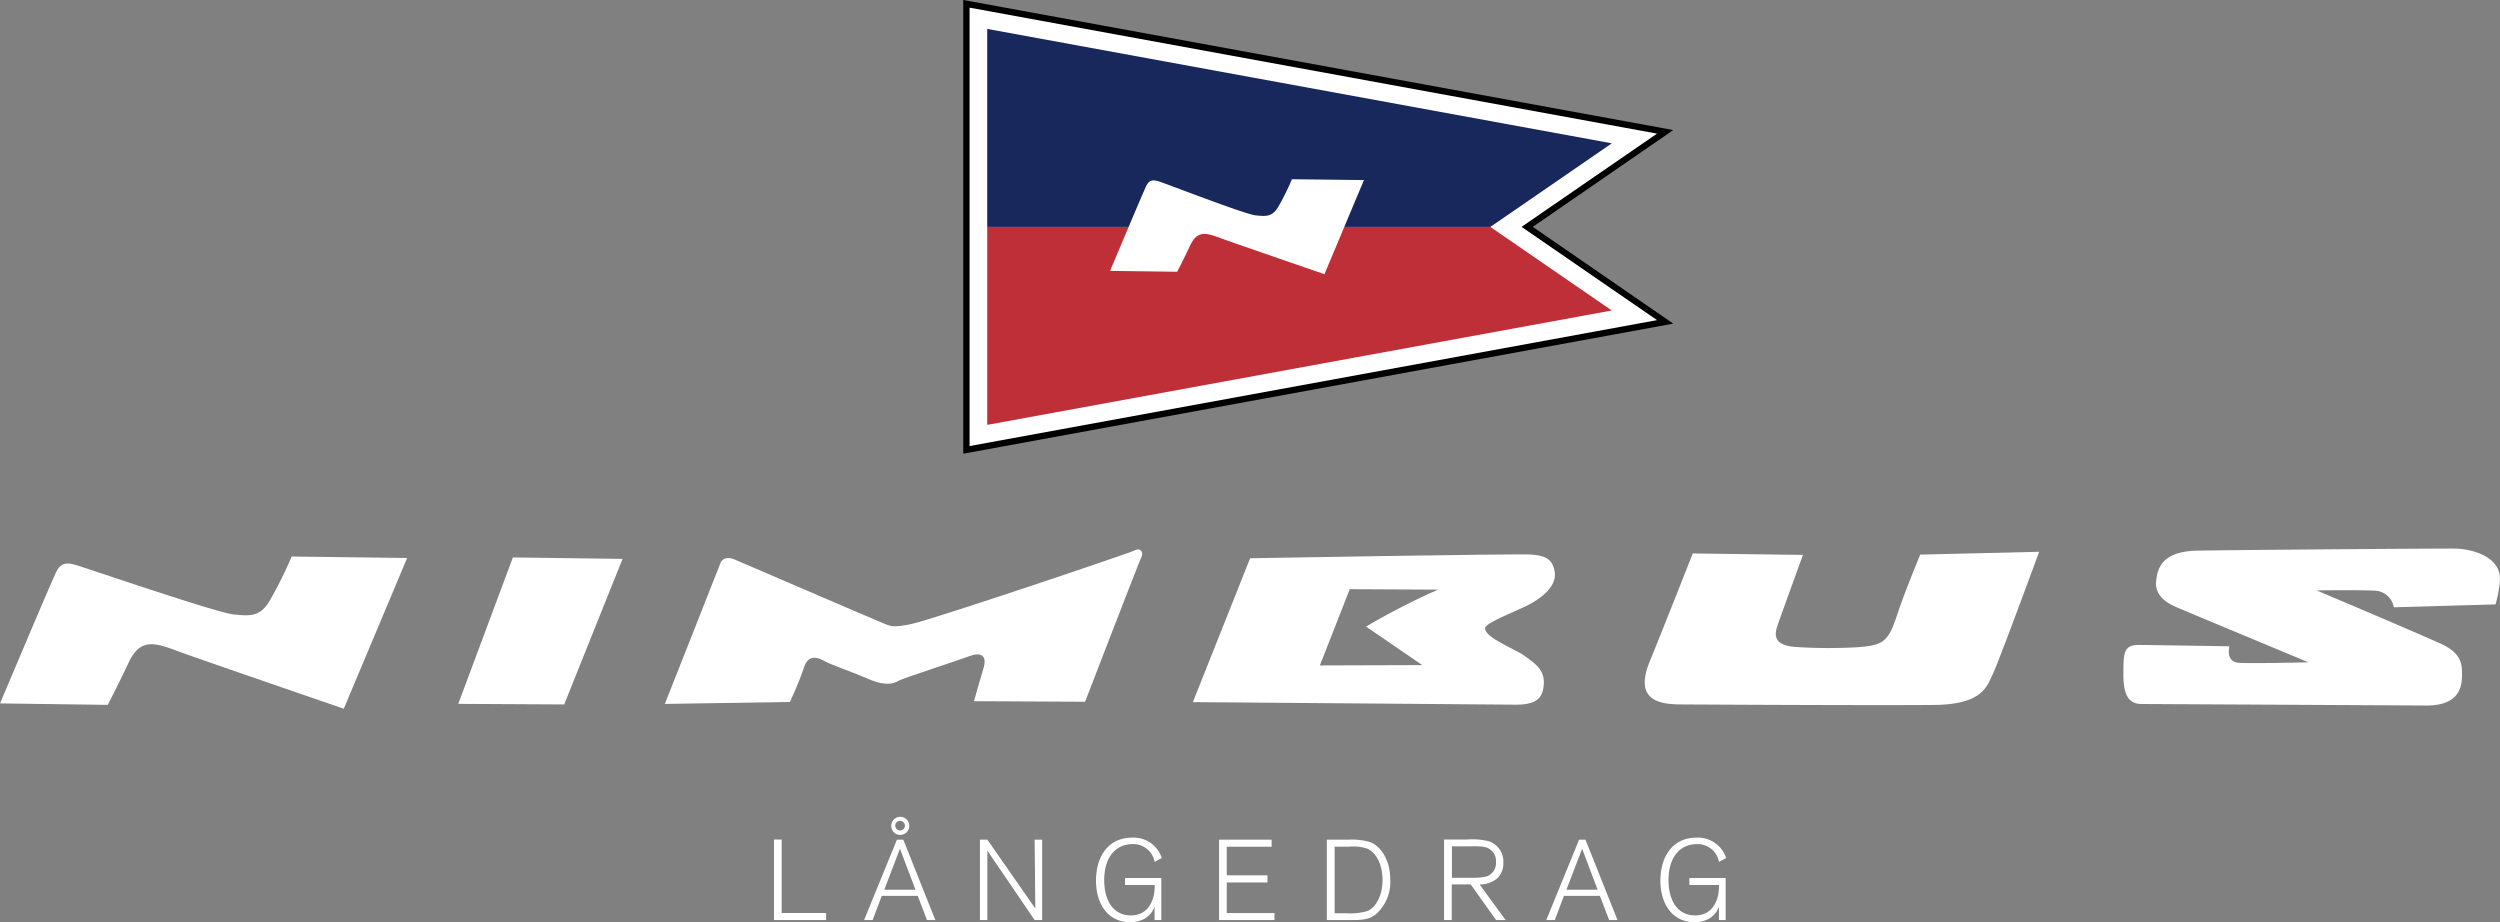
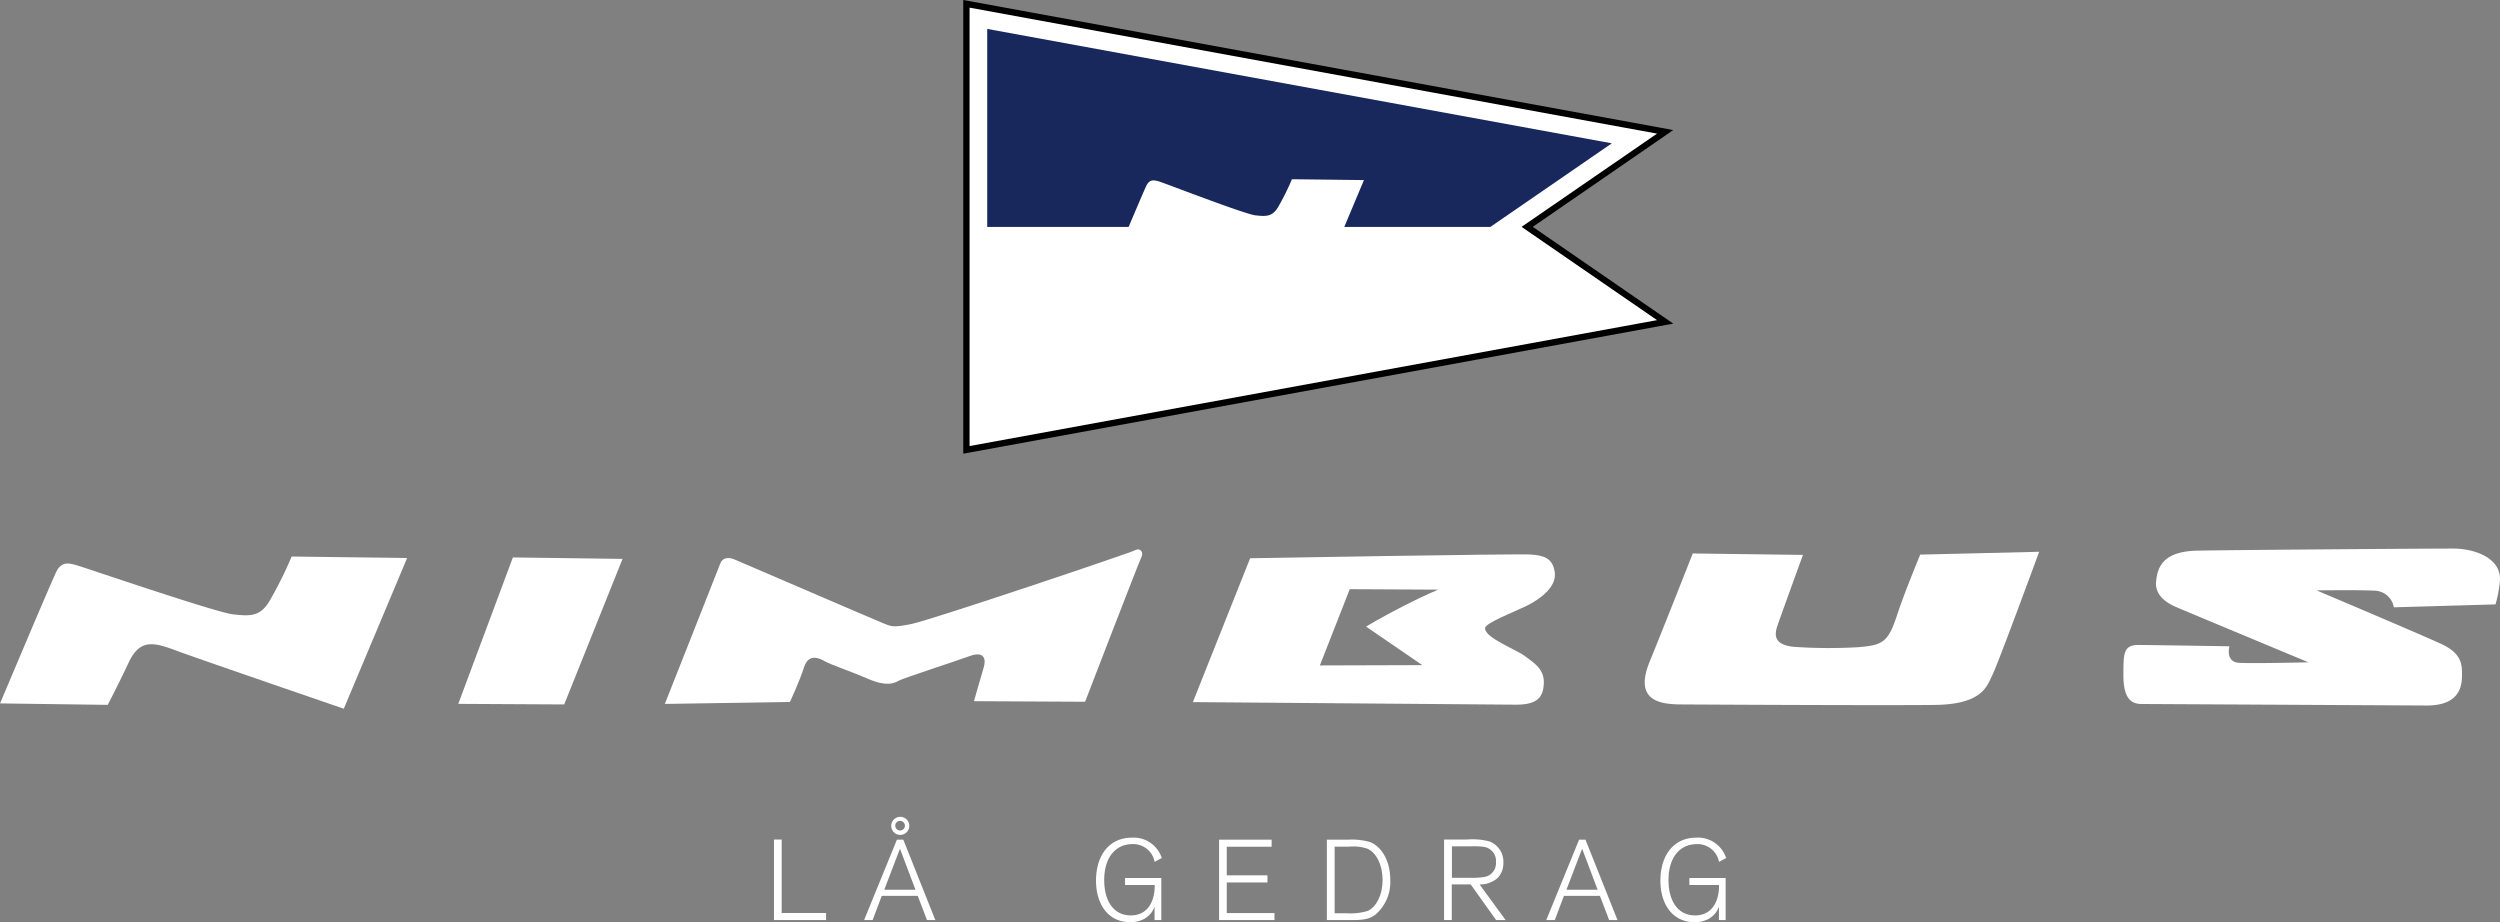
<svg xmlns="http://www.w3.org/2000/svg" width="292.62" height="107.939" viewBox="0 0 292.62 107.939">
  <rect x="0" y="0" width="292.62" height="107.939" fill="#808080" stroke="none" />
  <g id="långedragArtboard_1" data-name="långedragArtboard 1" transform="translate(-100.1 -19.16)">
    <g id="Group_456" data-name="Group 456" transform="translate(100.1 19.16)">
      <g id="Group_453" data-name="Group 453" transform="translate(0 64.209)">
        <path id="Path_1106" data-name="Path 1106" d="M100.107,124.3s6.029-14.31,6.585-15.414c.615-1.215,1.43-1.007,2.237-.8s16.436,5.577,18.465,5.792,3.163.281,4.274-1.6a46.951,46.951,0,0,0,2.57-5.17l13.517.17-7.414,17.643s-16.228-5.57-19.073-6.607-4.666-1.859-6.1,1.185-2.466,4.97-2.466,4.97l-12.6-.17Z" transform="translate(-100.1 -106.176)" fill="#fff" />
        <path id="Path_1107" data-name="Path 1107" d="M172.52,124.389l6.392-17.139,12.836.17-6.829,17.036Z" transform="translate(-118.88 -106.212)" fill="#fff" />
        <path id="Path_1108" data-name="Path 1108" d="M205.16,124.067s6.185-15.621,6.488-16.428,1.118-.711,1.629-.5,16.3,7.022,17.317,7.429,1.163.622,3.5.126,25.628-8.325,26.139-8.629,1.015.207.711.815-6.592,16.932-6.592,16.932l-13.006-.067s.829-2.941,1.141-3.955.007-1.933-1.622-1.333-7.836,2.6-8.347,2.9-1.43.7-3.555-.222-4.363-1.652-5.066-2.059-1.926-.926-2.444.7-1.644,4.059-1.644,4.059l-14.636.23Z" transform="translate(-127.344 -105.882)" fill="#fff" />
        <path id="Path_1109" data-name="Path 1109" d="M288.61,124.057l6.7-16.836s31.4-.548,32.827-.437,2.629.333,2.837,2.148c.193,1.726-1.844,3.14-3.274,3.844s-4.837,2.007-4.888,2.615c-.111,1.118,3.748,2.563,4.659,3.281s2.326,1.437,2.215,3.266c-.089,1.422-.622,2.437-3.266,2.422s-37.8-.3-37.8-.3Zm20.272-8.836s1.629-1.007,4.385-2.415c2.637-1.348,4.074-1.911,4.074-1.911l-10.37-.052-3.5,8.925,11.992-.037-6.585-4.511Z" transform="translate(-148.985 -106.088)" fill="#fff" />
        <path id="Path_1110" data-name="Path 1110" d="M365.633,106.553l12.9.17s-2.674,7.355-2.977,8.266-.63,2.281,2.007,2.5a59.126,59.126,0,0,0,7.422.037c2.9-.244,3.518-.541,4.592-3.837.829-2.533,2.681-7,2.681-7l13.925-.333s-4.844,13.184-5.466,14.4-1.037,3.452-6.725,3.526-27.642-.044-29.775-.059c-2.437-.015-5.489-.437-3.629-5s5.051-12.68,5.051-12.68Z" transform="translate(-167.502 -105.981)" fill="#fff" />
        <path id="Path_1111" data-name="Path 1111" d="M439.489,109.731c.133-1.726.83-3.555,4.8-3.637s27.946-.259,30.079-.244,5.385.941,5.37,3.585a14.1,14.1,0,0,1-.526,2.948l-11.9.341a2.345,2.345,0,0,0-2.126-1.941c-1.83-.111-6.911-.037-6.911-.037s12.169,5.148,14.6,6.274,2.422,2.452,2.415,3.666-.222,3.555-4.185,3.533-31.909-.17-33.331-.178-2.126-.926-2.118-3.466.022-3.459,1.844-3.444,10.569.156,10.569.156-.518,1.83,1.111,1.933,8.133-.059,8.133-.059-14.1-5.866-15.517-6.481-2.43-1.541-2.318-2.963Z" transform="translate(-187.118 -105.849)" fill="#fff" />
      </g>
      <g id="Group_455" data-name="Group 455" transform="translate(112.746)">
        <g id="Group_454" data-name="Group 454">
          <path id="Path_1112" data-name="Path 1112" d="M252.82,19.77l81.786,14.984L318.451,45.879,334.606,57,252.82,71.98Z" transform="translate(-252.45 -19.318)" fill="#fff" />
          <path id="Path_1113" data-name="Path 1113" d="M253.061,20.056,333.528,34.8,317.67,45.713l15.858,10.918L253.061,71.37V20.056m-.741-.881V72.267l.874-.163,80.467-14.74,1.763-.326-1.474-1.015-14.969-10.31L333.95,35.4l1.474-1.015-1.763-.326-80.467-14.74-.874-.163h0Z" transform="translate(-252.32 -19.16)" />
        </g>
        <path id="Path_1114" data-name="Path 1114" d="M329.215,37.121,256.11,23.73V46.906H315Z" transform="translate(-253.303 -20.345)" fill="#18285c" />
-         <path id="Path_1115" data-name="Path 1115" d="M329.215,64.8,315,55.02H256.11V78.188Z" transform="translate(-253.303 -28.459)" fill="#bf2f38" />
        <path id="Path_1116" data-name="Path 1116" d="M275.52,58.222s3.911-9.31,4.259-10c.385-.755.889-.63,1.4-.5s10.1,3.859,11.362,3.992,1.97.178,2.667-1a29.11,29.11,0,0,0,1.6-3.229l8.429.1-4.622,11.014s-10.125-3.481-11.9-4.126-2.911-1.155-3.807.741-1.533,3.1-1.533,3.1l-7.859-.1Z" transform="translate(-258.336 -26.507)" fill="#fff" />
      </g>
    </g>
    <g id="Group_457" data-name="Group 457" transform="translate(190.692 114.767)">
      <path id="Path_1117" data-name="Path 1117" d="M228.521,161.259H222.41V151.83h.9v8.6h5.2v.83Z" transform="translate(-222.41 -149.171)" fill="#fff" />
      <path id="Path_1118" data-name="Path 1118" d="M244.983,160.328h-.97l-1.081-2.837h-4.214l-1.067,2.837h-1l3.844-9.414h.748l3.748,9.414Zm-2.318-3.555-1.815-4.8-1.837,4.8Zm-.719-7.481a1.072,1.072,0,0,1-1.066,1.067,1.059,1.059,0,1,1,1.066-1.067Zm-1.644-.015a.563.563,0,1,0,.563-.563A.558.558,0,0,0,240.3,149.277Z" transform="translate(-226.103 -148.24)" fill="#fff" />
-       <path id="Path_1119" data-name="Path 1119" d="M262.241,161.264h-.881l-5.533-8.133v8.133h-.867V151.85h.867l5.614,8.059-.081-8.059h.881Z" transform="translate(-230.851 -149.176)" fill="#fff" />
      <path id="Path_1120" data-name="Path 1120" d="M280.922,161.181h-.77v-1.57a2.608,2.608,0,0,1-1.281,1.467,3.408,3.408,0,0,1-1.57.348c-2.6,0-4-2.133-4-4.866,0-2.9,1.5-5.029,4.214-5.029A3.464,3.464,0,0,1,281,153.915l-.837.452a2.547,2.547,0,0,0-2.57-2.081c-2.007,0-3.333,1.563-3.333,4.214,0,2.4,1.067,4.133,3.111,4.133,2.252,0,2.837-2.081,2.8-3.563H276.7v-.815h4.244v4.918Z" transform="translate(-235.607 -149.093)" fill="#fff" />
      <path id="Path_1121" data-name="Path 1121" d="M299.231,161.264H292.75V151.85H298.9v.83h-5.251v3.348h4.763v.83h-4.763v3.585h5.585v.83Z" transform="translate(-240.651 -149.176)" fill="#fff" />
      <path id="Path_1122" data-name="Path 1122" d="M309.78,161.264V151.85h2.511a7.679,7.679,0,0,1,2.548.281c1.348.533,2.363,2.2,2.363,4.4a5.04,5.04,0,0,1-1.681,4.052c-.852.667-1.7.681-3.3.681Zm.9-.8H312.1a6.752,6.752,0,0,0,2.481-.281c.9-.415,1.718-1.733,1.718-3.615,0-1.615-.637-3.163-1.785-3.666a5.278,5.278,0,0,0-2.185-.23h-1.637v7.792Z" transform="translate(-245.067 -149.176)" fill="#fff" />
      <path id="Path_1123" data-name="Path 1123" d="M335.517,161.259H334.4l-2.978-4.177h-2.215v4.177h-.9V151.83h2.644a8.043,8.043,0,0,1,2.644.215,2.526,2.526,0,0,1,1.652,2.5,2.467,2.467,0,0,1-.7,1.815,3.238,3.238,0,0,1-2.081.733l3.052,4.177Zm-6.3-4.948h2.215a8.841,8.841,0,0,0,1.585-.1,1.628,1.628,0,0,0,1.363-1.718,1.672,1.672,0,0,0-1.37-1.8,8.787,8.787,0,0,0-1.57-.067h-2.215v3.681Z" transform="translate(-249.872 -149.171)" fill="#fff" />
      <path id="Path_1124" data-name="Path 1124" d="M352.783,161.264h-.97l-1.081-2.837h-4.214l-1.067,2.837h-1l3.844-9.414h.748l3.748,9.414Zm-2.318-3.555-1.815-4.8-1.837,4.8h3.651Z" transform="translate(-254.057 -149.176)" fill="#fff" />
      <path id="Path_1125" data-name="Path 1125" d="M370.112,161.181h-.77v-1.57a2.607,2.607,0,0,1-1.281,1.467,3.408,3.408,0,0,1-1.57.348c-2.6,0-4-2.133-4-4.866,0-2.9,1.5-5.029,4.215-5.029a3.464,3.464,0,0,1,3.481,2.385l-.837.452a2.55,2.55,0,0,0-2.578-2.081c-2.015,0-3.333,1.563-3.333,4.214,0,2.4,1.067,4.133,3.111,4.133,2.252,0,2.837-2.081,2.8-3.563h-3.467v-.815h4.244v4.918Z" transform="translate(-258.736 -149.093)" fill="#fff" />
    </g>
  </g>
</svg>